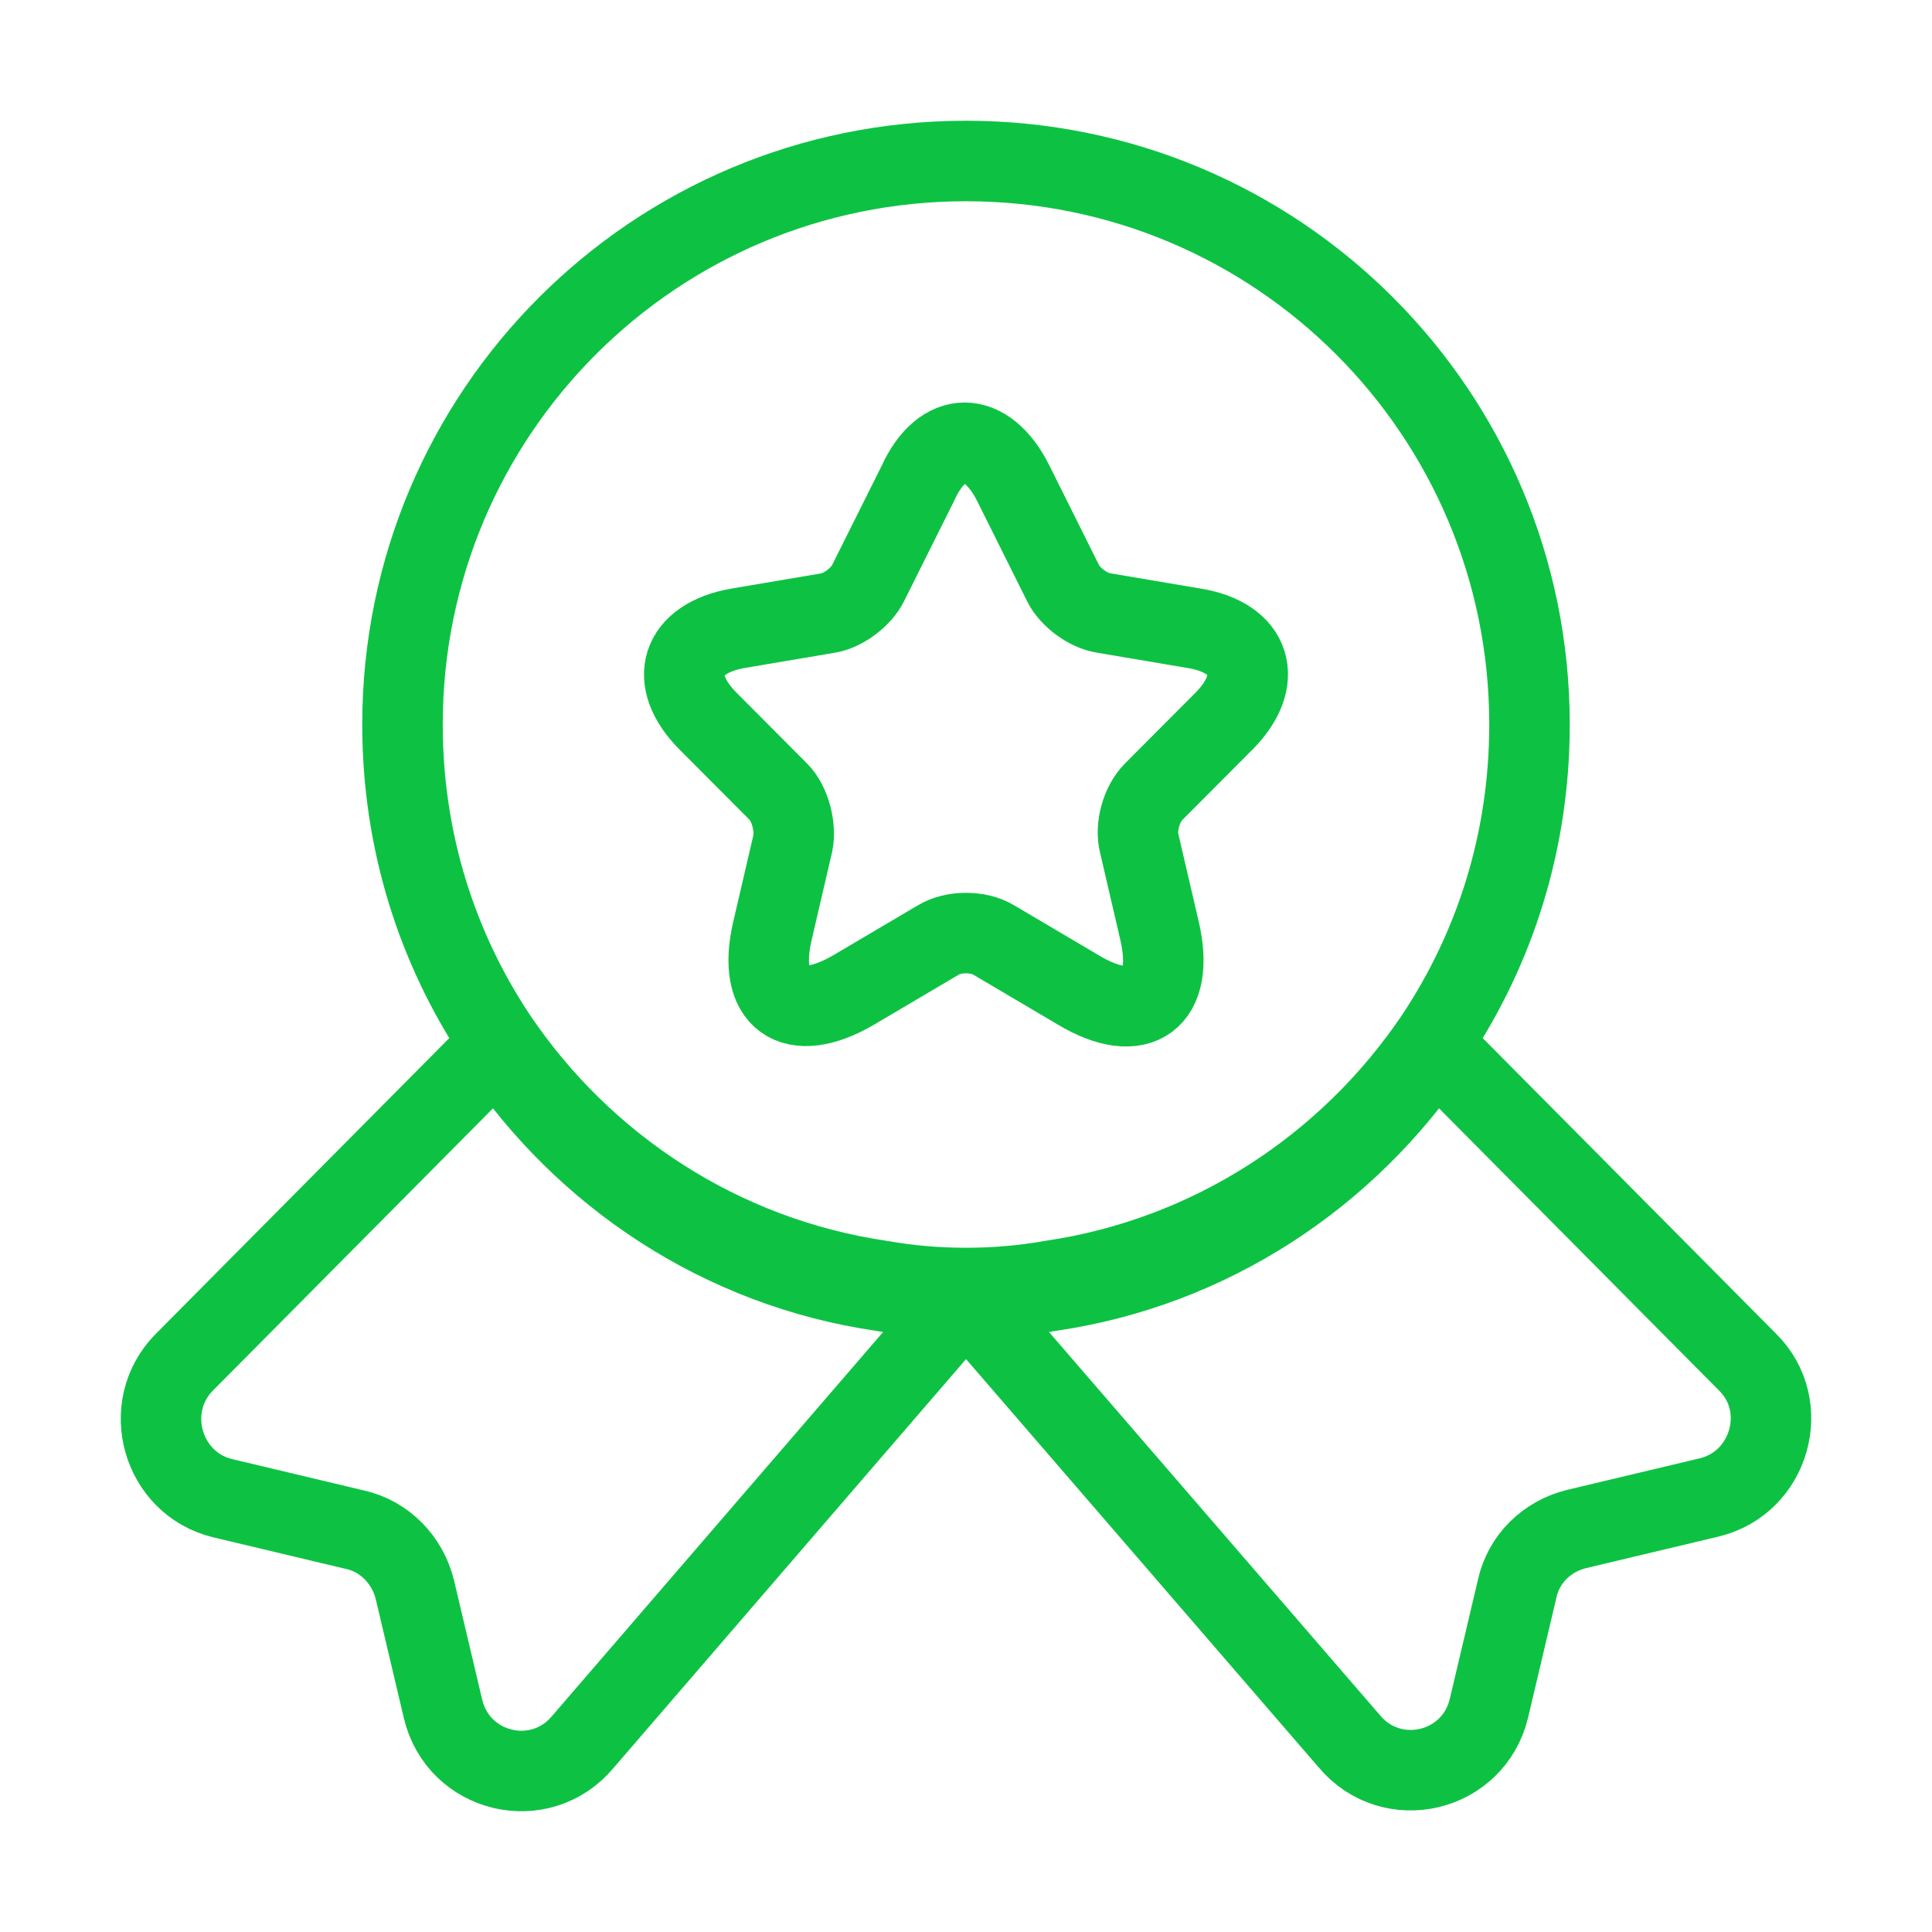
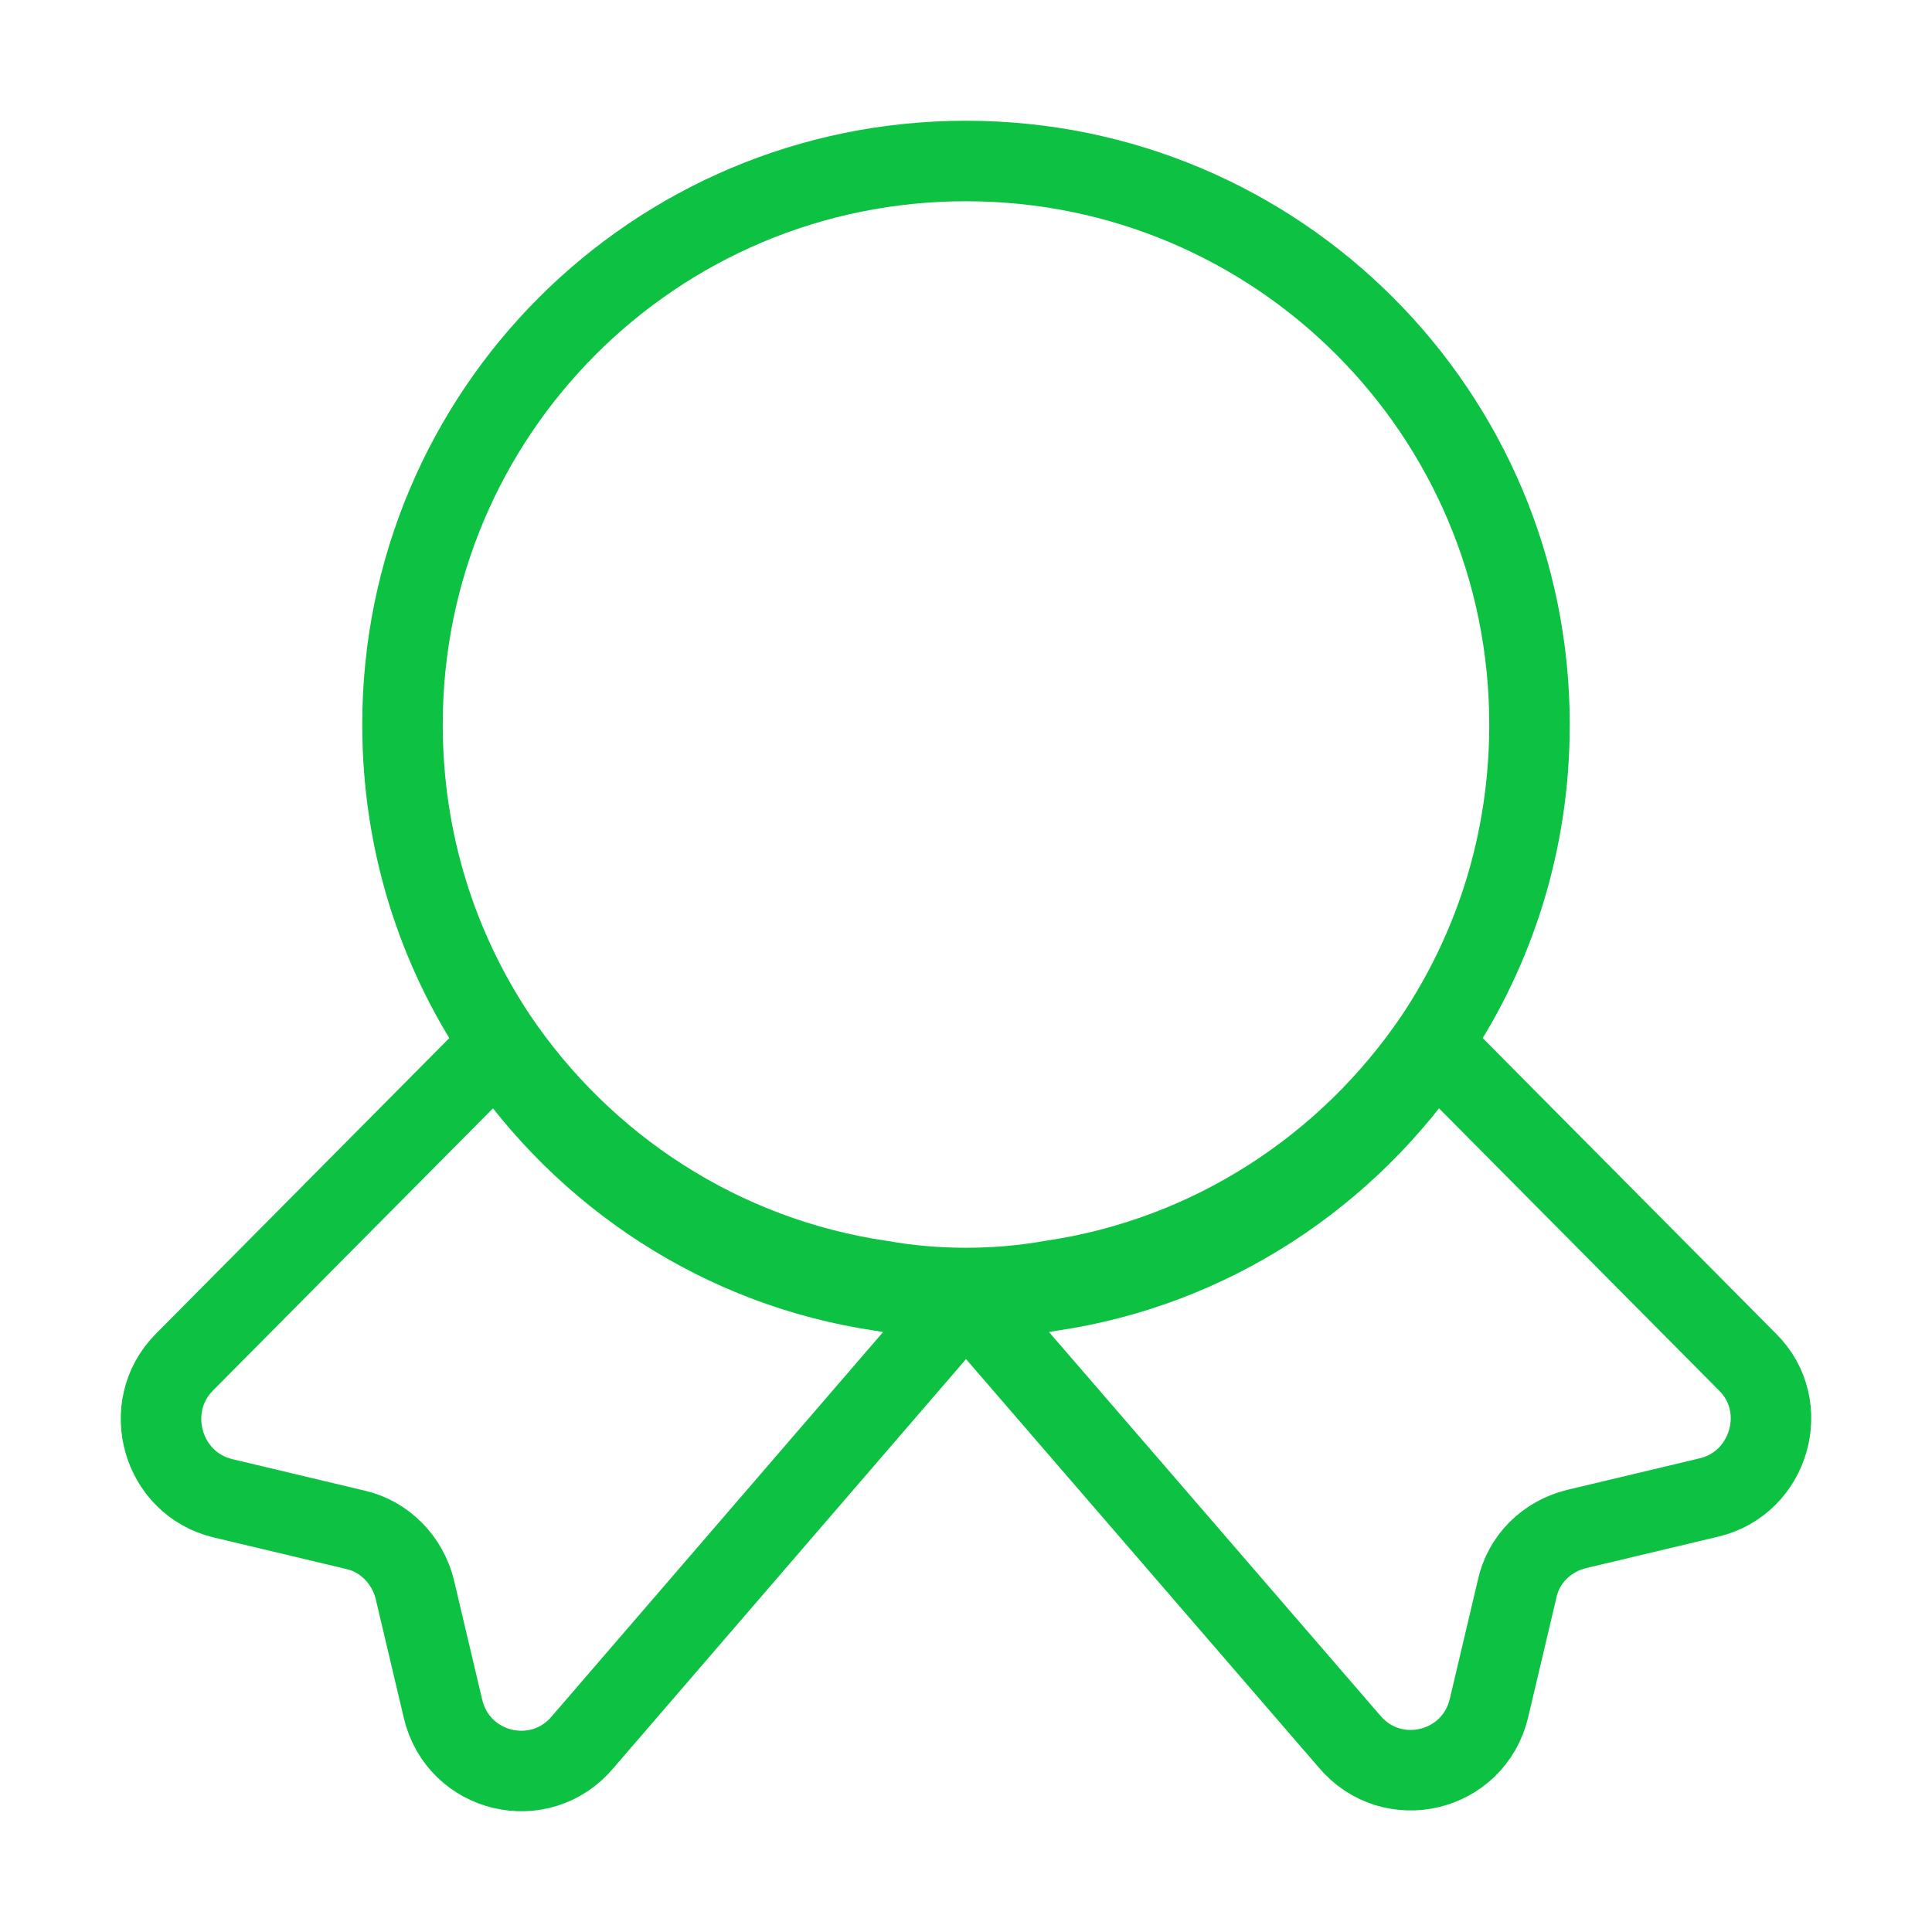
<svg xmlns="http://www.w3.org/2000/svg" width="24" height="24" viewBox="0 0 24 24" fill="none">
  <path d="M19 9C19 10.45 18.57 11.78 17.83 12.89C16.75 14.49 15.04 15.62 13.05 15.91C12.71 15.97 12.36 16 12 16C11.64 16 11.29 15.97 10.95 15.91C8.96 15.62 7.25 14.49 6.17 12.89C5.43 11.78 5 10.45 5 9C5 5.13 8.13 2 12 2C15.87 2 19 5.13 19 9Z" stroke="#0DC243" stroke-linecap="round" stroke-linejoin="round" />
  <path d="M21.231 18.602L19.584 18.994C19.215 19.085 18.926 19.366 18.846 19.739L18.497 21.217C18.307 22.022 17.289 22.263 16.76 21.629L12 16.118L7.24 21.639C6.711 22.273 5.693 22.032 5.503 21.227L5.154 19.749C5.064 19.377 4.775 19.085 4.416 19.004L2.769 18.612C2.011 18.431 1.741 17.476 2.29 16.922L6.182 13C7.26 14.609 8.966 15.746 10.952 16.037C11.291 16.098 11.641 16.128 12 16.128C12.359 16.128 12.709 16.098 13.048 16.037C15.034 15.746 16.74 14.609 17.818 13L21.71 16.922C22.259 17.465 21.989 18.421 21.231 18.602Z" stroke="#0DC243" stroke-linecap="round" stroke-linejoin="round" />
-   <path d="M12.588 6.005L13.207 7.247C13.291 7.415 13.511 7.584 13.711 7.615L14.834 7.805C15.548 7.92 15.716 8.447 15.201 8.962L14.33 9.836C14.183 9.983 14.099 10.267 14.152 10.478L14.404 11.562C14.603 12.414 14.152 12.751 13.396 12.298L12.346 11.678C12.157 11.562 11.843 11.562 11.654 11.678L10.604 12.298C9.848 12.74 9.397 12.414 9.596 11.562L9.848 10.478C9.89 10.278 9.817 9.983 9.67 9.836L8.799 8.962C8.284 8.447 8.452 7.931 9.166 7.805L10.289 7.615C10.478 7.584 10.698 7.415 10.782 7.247L11.402 6.005C11.706 5.332 12.252 5.332 12.588 6.005Z" stroke="#0DC243" stroke-linecap="round" stroke-linejoin="round" />
</svg>